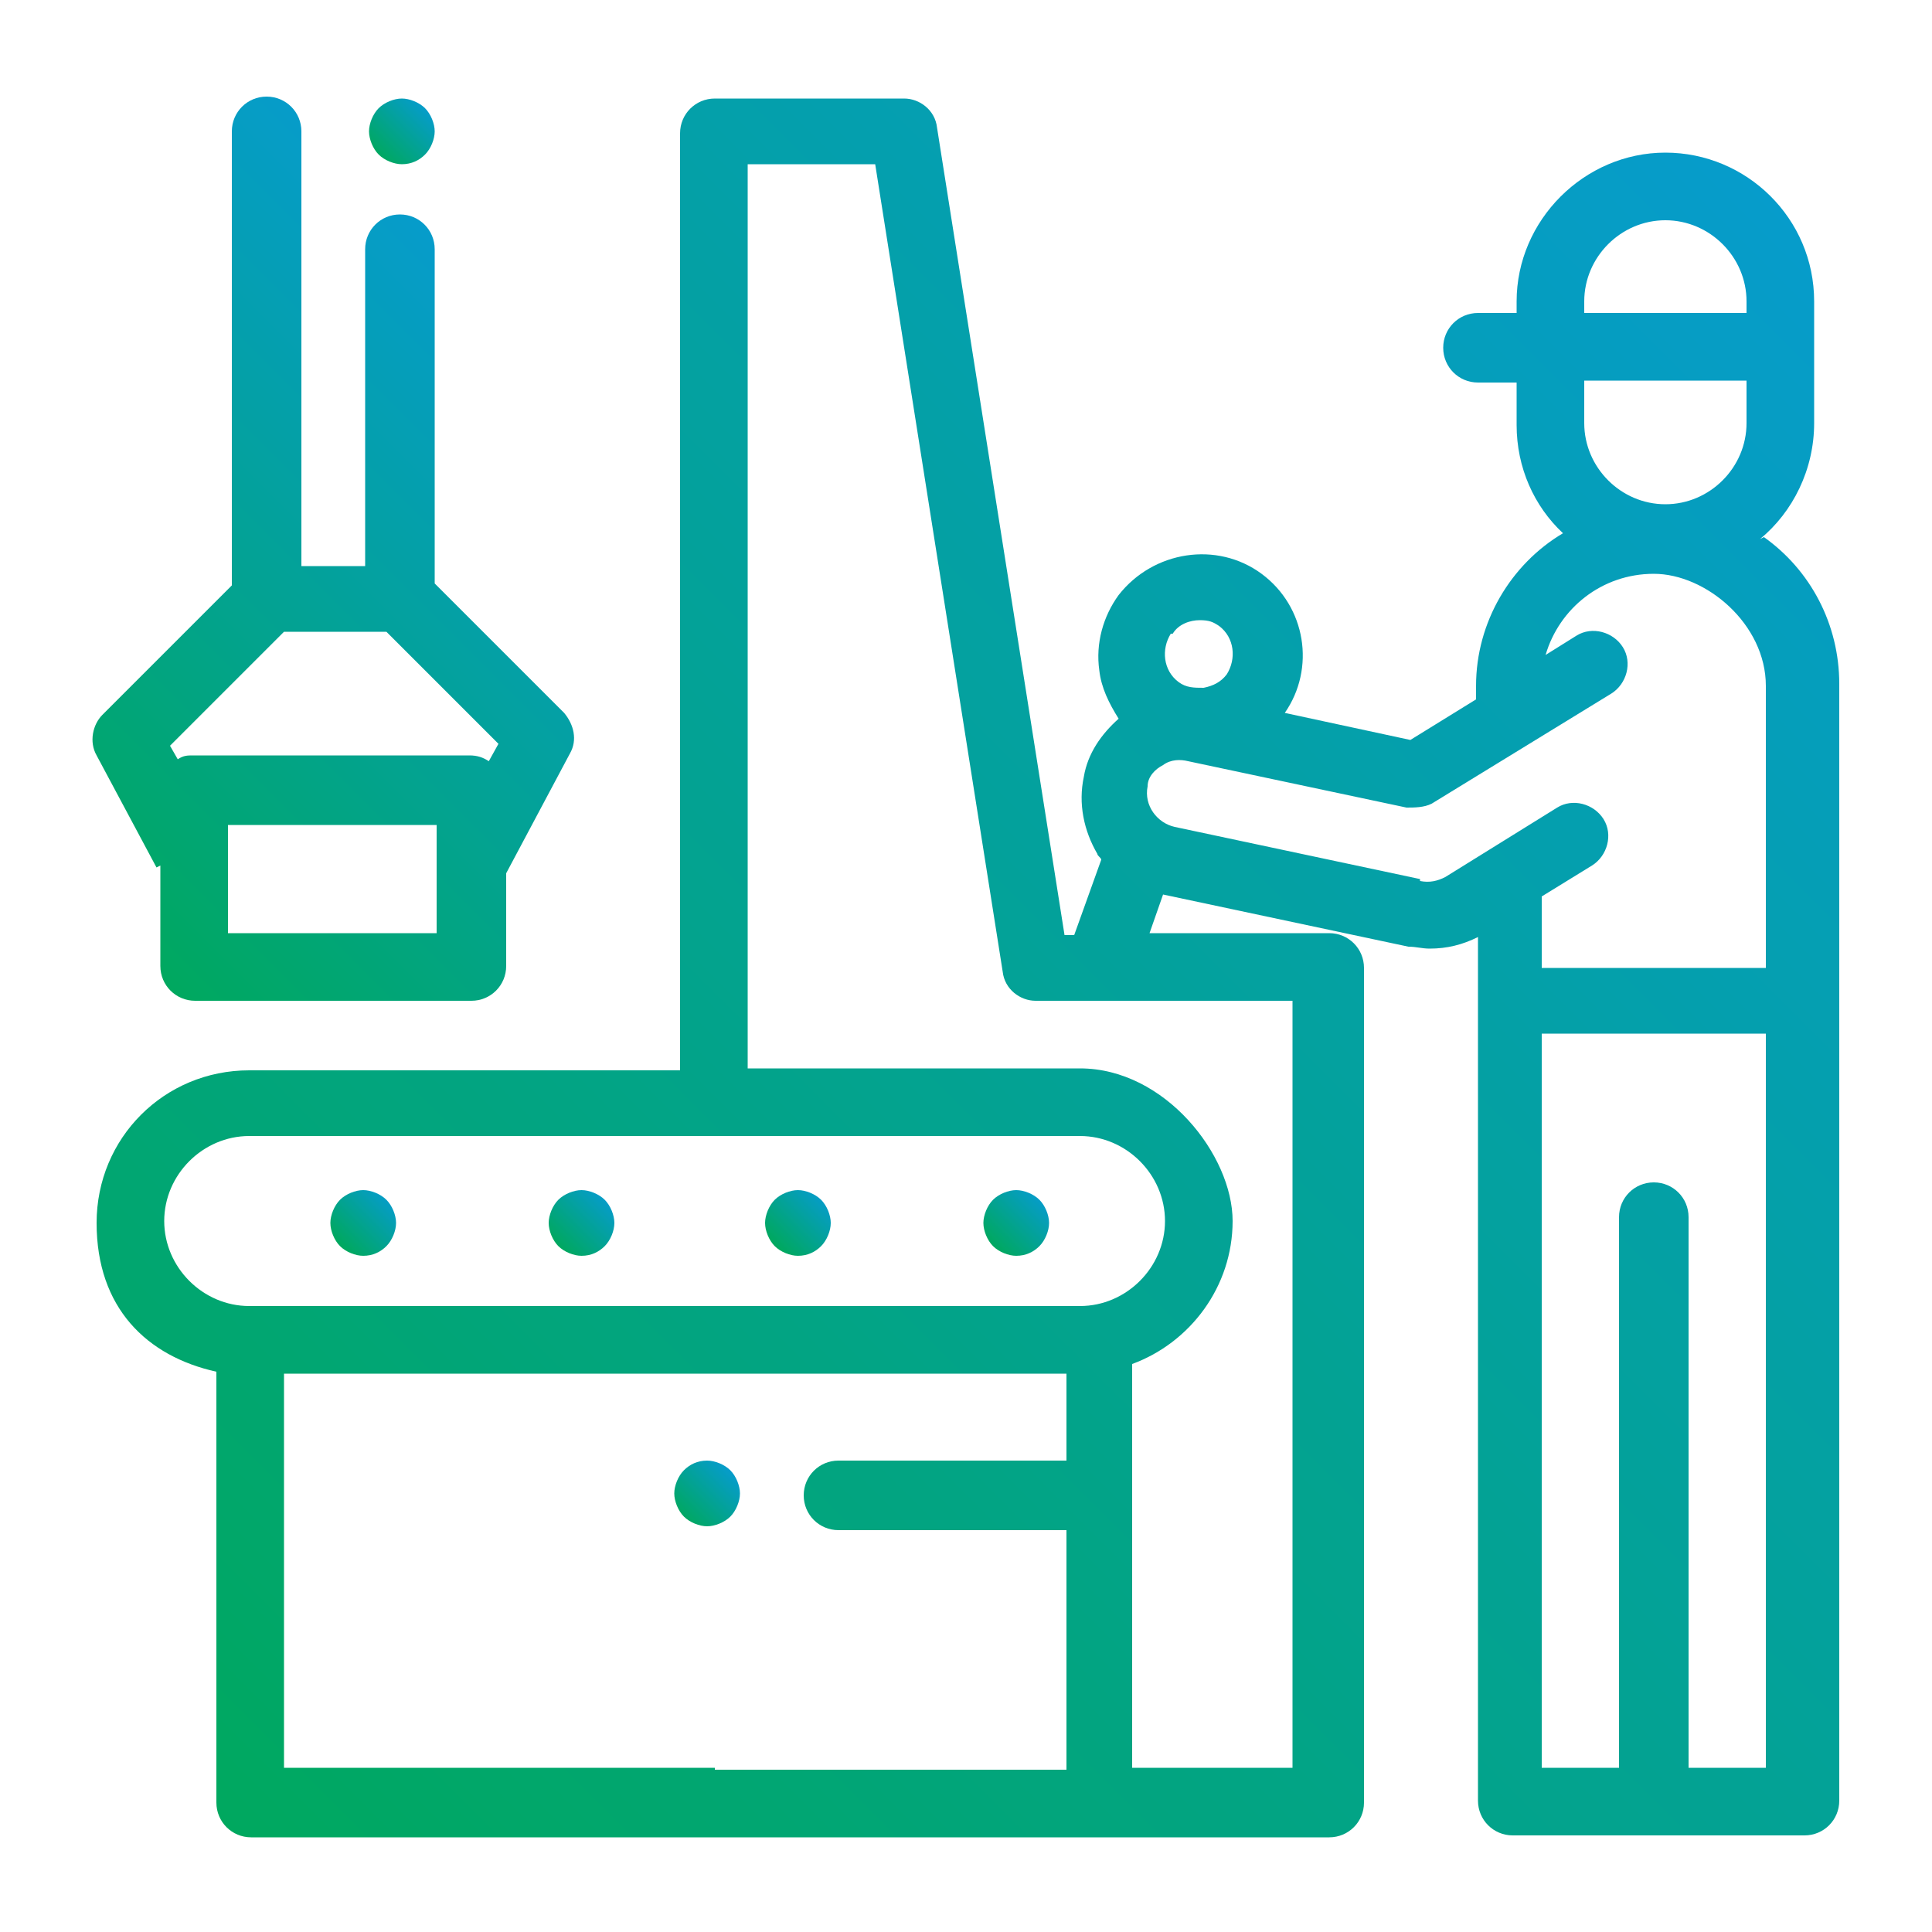
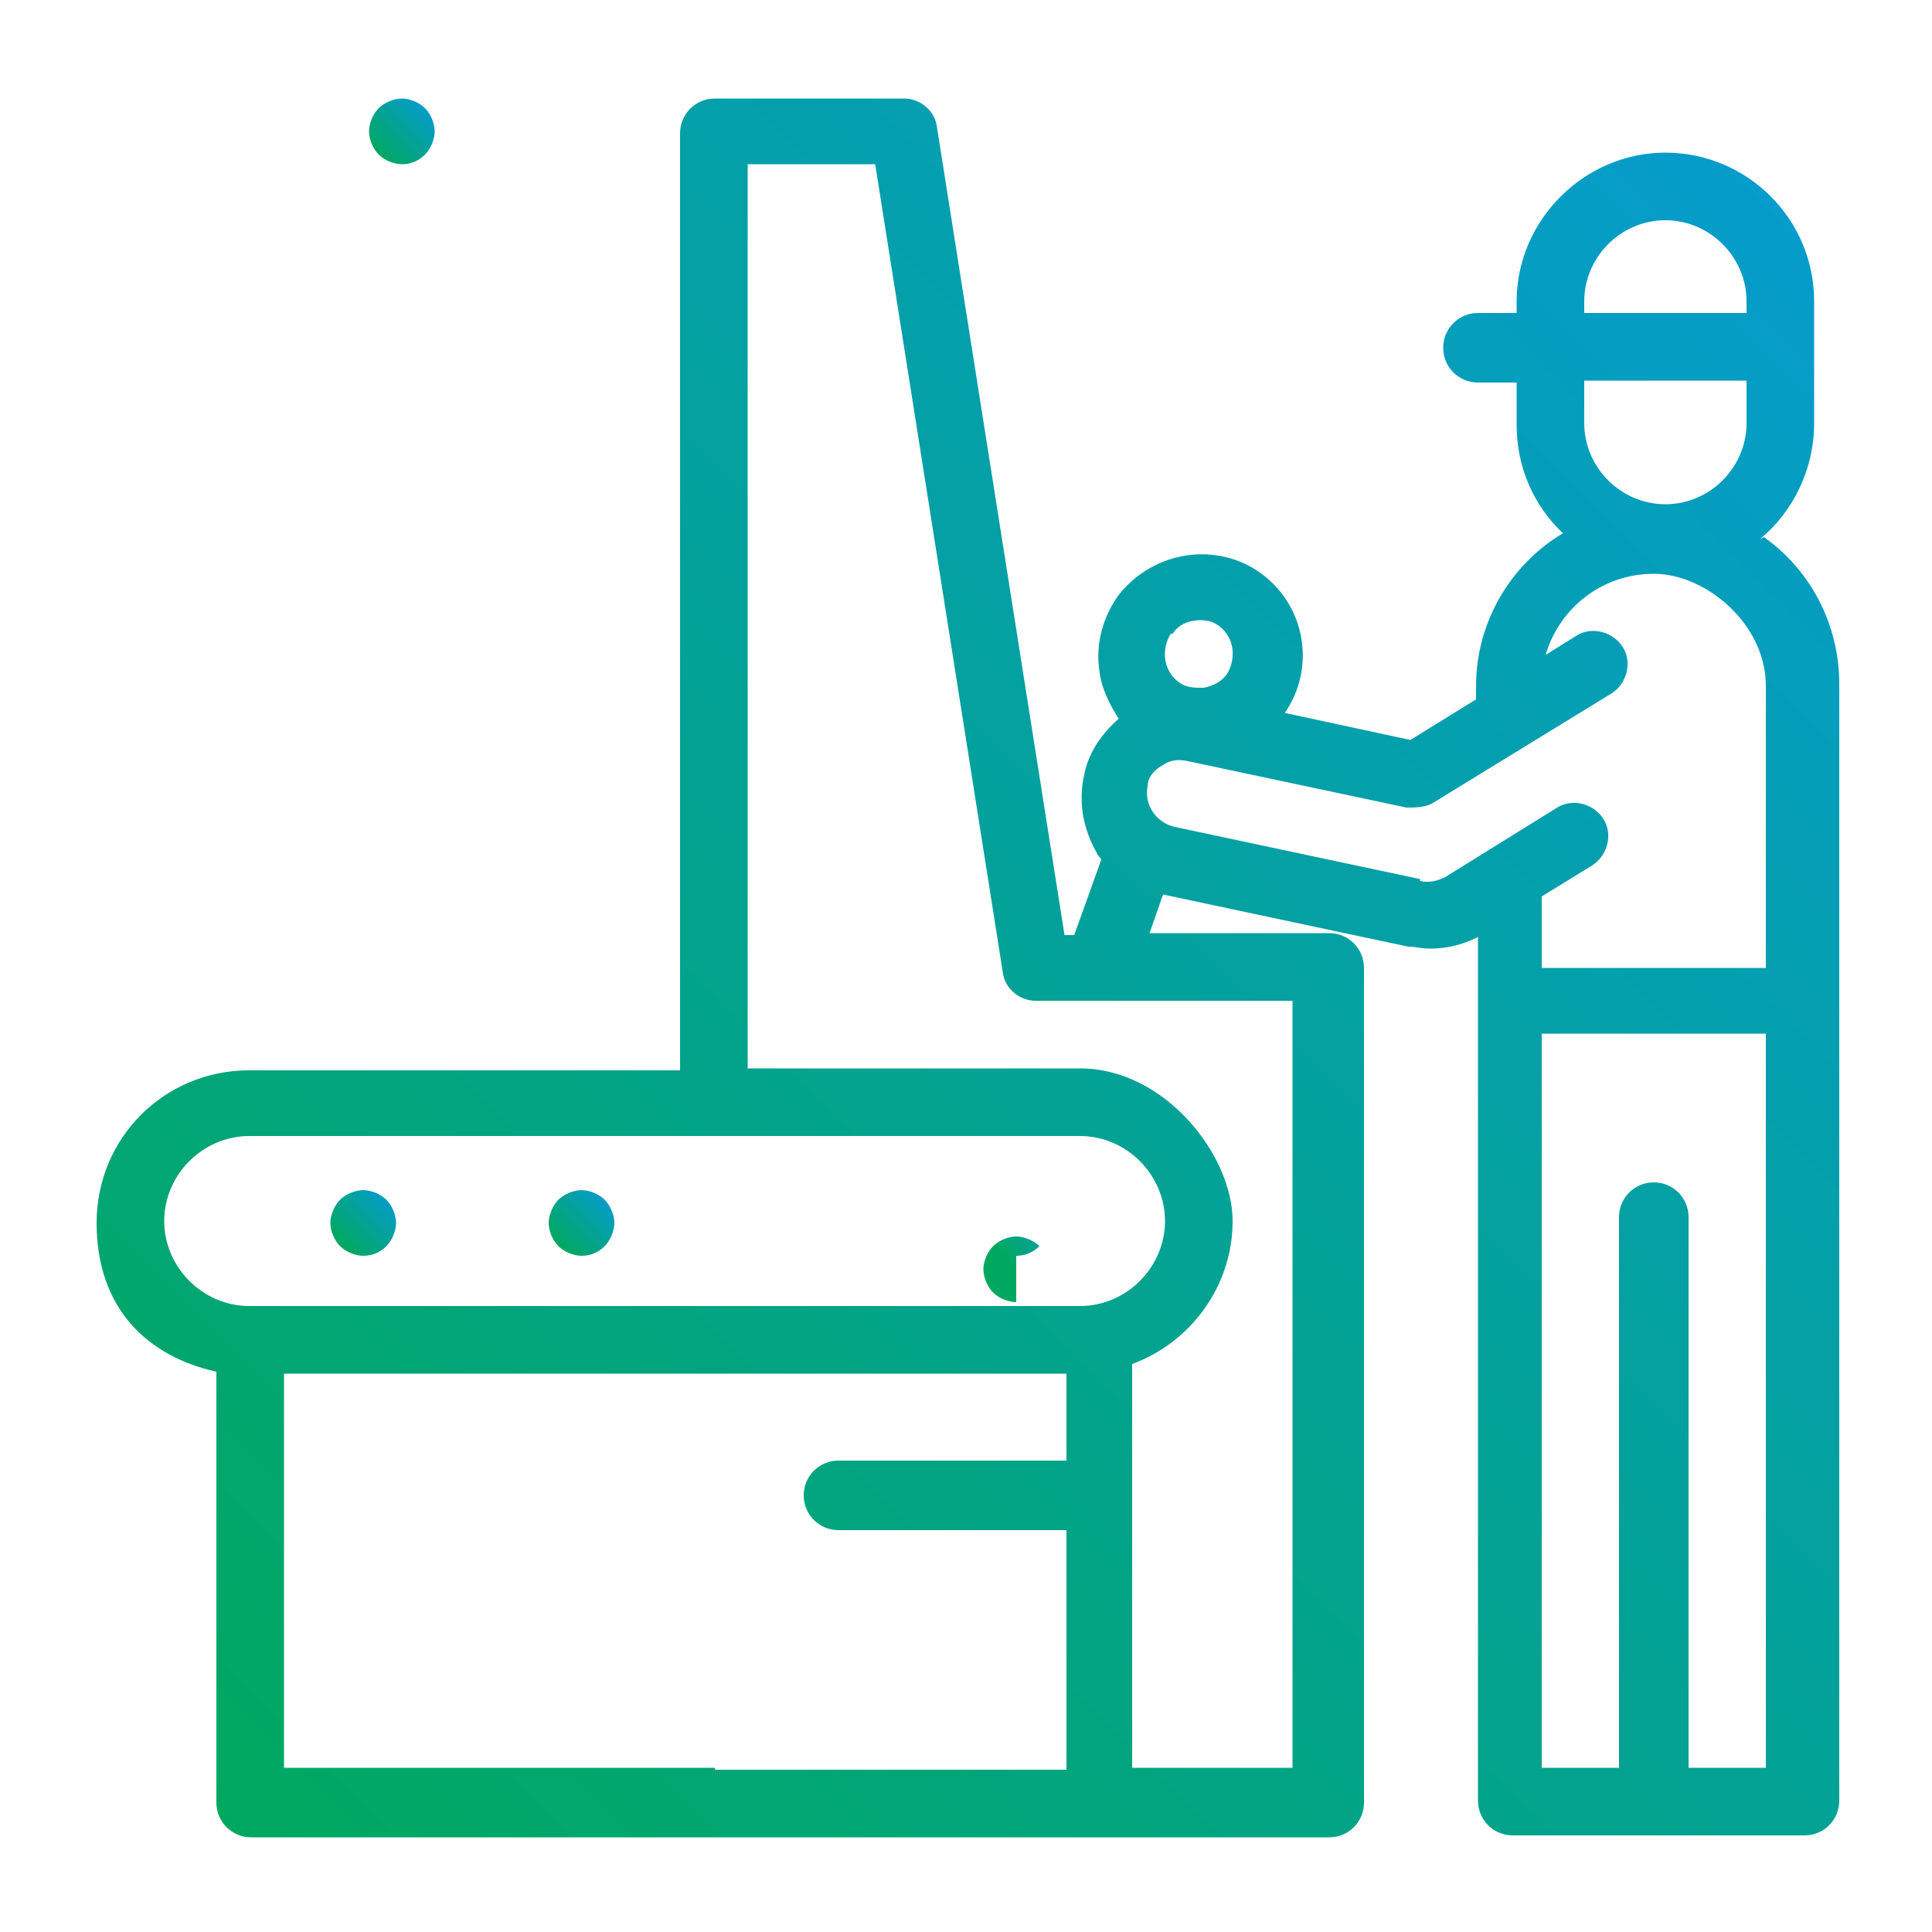
<svg xmlns="http://www.w3.org/2000/svg" xmlns:xlink="http://www.w3.org/1999/xlink" id="_レイヤー_1" data-name="レイヤー_1" width="100" height="100" version="1.1" viewBox="0 0 100 100">
  <defs>
    <style> .st0 { fill: url(#_名称未設定グラデーション_5); } .st1 { fill: url(#_名称未設定グラデーション_56); } .st2 { fill: url(#_名称未設定グラデーション_57); } .st3 { fill: url(#_名称未設定グラデーション_54); } .st4 { fill: url(#_名称未設定グラデーション_55); } .st5 { fill: url(#_名称未設定グラデーション_52); } .st6 { fill: url(#_名称未設定グラデーション_53); } .st7 { fill: url(#_名称未設定グラデーション_51); } </style>
    <linearGradient id="_名称未設定グラデーション_5" data-name="名称未設定グラデーション 5" x1="16.1" y1="99" x2="98.3" y2="16.8" gradientUnits="userSpaceOnUse">
      <stop offset="0" stop-color="#00a85f" />
      <stop offset="1" stop-color="#069ccb" />
    </linearGradient>
    <linearGradient id="_名称未設定グラデーション_51" data-name="名称未設定グラデーション 5" x1="17.6" y1="64.4" x2="20.1" y2="61.9" xlink:href="#_名称未設定グラデーション_5" />
    <linearGradient id="_名称未設定グラデーション_52" data-name="名称未設定グラデーション 5" x1="51.3" y1="64.4" x2="53.8" y2="61.9" xlink:href="#_名称未設定グラデーション_5" />
    <linearGradient id="_名称未設定グラデーション_53" data-name="名称未設定グラデーション 5" x1="28.8" y1="64.4" x2="31.3" y2="61.9" xlink:href="#_名称未設定グラデーション_5" />
    <linearGradient id="_名称未設定グラデーション_54" data-name="名称未設定グラデーション 5" x1="40.1" y1="64.4" x2="42.6" y2="61.9" xlink:href="#_名称未設定グラデーション_5" />
    <linearGradient id="_名称未設定グラデーション_55" data-name="名称未設定グラデーション 5" x1="35.3" y1="78.6" x2="37.8" y2="76.1" xlink:href="#_名称未設定グラデーション_5" />
    <linearGradient id="_名称未設定グラデーション_56" data-name="名称未設定グラデーション 5" x1="2.6" y1="45" x2="29" y2="18.6" xlink:href="#_名称未設定グラデーション_5" />
    <linearGradient id="_名称未設定グラデーション_57" data-name="名称未設定グラデーション 5" x1="19.5" y1="8" x2="22" y2="5.5" xlink:href="#_名称未設定グラデーション_5" />
  </defs>
  <path class="st0" d="M91.1,27.9c1.7-1.4,2.8-3.6,2.8-6v-6.3c0-4.3-3.5-7.7-7.7-7.7s-7.7,3.5-7.7,7.7v.6h-2c-1,0-1.8.8-1.8,1.8s.8,1.8,1.8,1.8h2v2.2c0,2.2.9,4.2,2.4,5.6-2.7,1.6-4.5,4.6-4.5,7.9v.7l-3.4,2.1-6.5-1.4c1.6-2.3,1.1-5.5-1.2-7.2-2.3-1.7-5.6-1.2-7.4,1.1-.8,1.1-1.2,2.5-1,3.9.1.9.5,1.7,1,2.5-.9.8-1.6,1.8-1.8,3-.3,1.4,0,2.8.7,4,0,.1.2.2.2.3l-1.4,3.9h-.5l-6.6-41.8c-.1-.9-.9-1.5-1.7-1.5h-9.8c-1,0-1.8.8-1.8,1.8v48.5H12.9c-4.4,0-7.9,3.5-7.9,7.9s2.6,6.9,6.2,7.7v22.3c0,1,.8,1.8,1.8,1.8h55.8c1,0,1.8-.8,1.8-1.8v-43.2c0-1-.8-1.8-1.8-1.8h-9.3l.7-2s0,0,0,0l12.7,2.7c.4,0,.7.1,1.1.1.9,0,1.7-.2,2.5-.6v44.7c0,1,.8,1.8,1.8,1.8h15.1c1,0,1.8-.8,1.8-1.8v-57.8c0-3.1-1.5-5.9-3.9-7.6ZM8.5,63.2c0-2.4,2-4.4,4.4-4.4h43c2.4,0,4.4,2,4.4,4.4s-2,4.4-4.4,4.4H12.9c-2.4,0-4.4-2-4.4-4.4ZM37,91.5H14.7v-20.4h40.5v4.5h-11.8c-1,0-1.8.8-1.8,1.8s.8,1.8,1.8,1.8h11.8v12.4h-18.2ZM66.9,91.5h-8.3v-20.9c3-1.1,5.2-4,5.2-7.4s-3.5-7.9-7.9-7.9h-17.2V8.5h6.6l6.6,41.8c.1.9.9,1.5,1.7,1.5h13.3v39.7ZM82,19.7h8.4v2.2c0,2.3-1.9,4.2-4.2,4.2s-4.2-1.9-4.2-4.2v-2.2ZM82,15.6c0-2.3,1.9-4.2,4.2-4.2s4.2,1.9,4.2,4.2v.6h-8.4v-.6ZM60.7,32.8c.3-.5.9-.7,1.4-.7s.7.1,1,.3c.8.6.9,1.7.4,2.5-.3.4-.7.6-1.2.7-.5,0-.9,0-1.3-.3-.8-.6-.9-1.7-.4-2.5ZM73.5,45.5l-12.7-2.7c-.9-.2-1.6-1.1-1.4-2.1,0-.5.4-.9.8-1.1.4-.3.9-.3,1.3-.2l11.3,2.4c.4,0,.9,0,1.3-.2l9.3-5.7c.8-.5,1.1-1.6.6-2.4s-1.6-1.1-2.4-.6l-1.6,1c.7-2.4,2.9-4.2,5.6-4.2s5.8,2.6,5.8,5.8v14.6h-11.6v-3.7l2.6-1.6c.8-.5,1.1-1.6.6-2.4-.5-.8-1.6-1.1-2.4-.6l-5.8,3.6c-.4.2-.8.3-1.3.2ZM87.4,91.5v-28.5c0-1-.8-1.8-1.8-1.8s-1.8.8-1.8,1.8v28.5h-4v-38h11.6v38h-4Z" />
  <path class="st7" d="M18.8,65c.5,0,.9-.2,1.2-.5s.5-.8.5-1.2-.2-.9-.5-1.2c-.3-.3-.8-.5-1.2-.5s-.9.2-1.2.5-.5.8-.5,1.2.2.9.5,1.2c.3.3.8.5,1.2.5Z" />
-   <path class="st5" d="M52.6,65c.5,0,.9-.2,1.2-.5s.5-.8.5-1.2-.2-.9-.5-1.2c-.3-.3-.8-.5-1.2-.5s-.9.2-1.2.5-.5.8-.5,1.2.2.9.5,1.2c.3.3.8.5,1.2.5Z" />
+   <path class="st5" d="M52.6,65c.5,0,.9-.2,1.2-.5c-.3-.3-.8-.5-1.2-.5s-.9.2-1.2.5-.5.8-.5,1.2.2.9.5,1.2c.3.3.8.5,1.2.5Z" />
  <path class="st6" d="M30.1,65c.5,0,.9-.2,1.2-.5s.5-.8.5-1.2-.2-.9-.5-1.2c-.3-.3-.8-.5-1.2-.5s-.9.2-1.2.5-.5.8-.5,1.2.2.9.5,1.2c.3.3.8.5,1.2.5Z" />
-   <path class="st3" d="M41.3,65c.5,0,.9-.2,1.2-.5s.5-.8.5-1.2-.2-.9-.5-1.2c-.3-.3-.8-.5-1.2-.5s-.9.2-1.2.5-.5.8-.5,1.2.2.9.5,1.2c.3.3.8.5,1.2.5Z" />
-   <path class="st4" d="M36.6,75.6c-.5,0-.9.2-1.2.5-.3.3-.5.8-.5,1.2s.2.9.5,1.2c.3.3.8.5,1.2.5s.9-.2,1.2-.5c.3-.3.5-.8.5-1.2s-.2-.9-.5-1.2-.8-.5-1.2-.5Z" />
-   <path class="st1" d="M8.3,44.8v5.2c0,1,.8,1.8,1.8,1.8h14.3c1,0,1.8-.8,1.8-1.8v-4.7s0,0,0-.1l3.3-6.2c.4-.7.2-1.5-.3-2.1l-6.7-6.7V12.9c0-1-.8-1.8-1.8-1.8s-1.8.8-1.8,1.8v16.4h-3.3V6.8c0-1-.8-1.8-1.8-1.8s-1.8.8-1.8,1.8v23.5l-6.7,6.7c-.5.5-.7,1.4-.3,2.1l3.1,5.8ZM22.6,48.3h-10.8v-5.6h10.8v5.6ZM14.7,32.7h5.3l5.8,5.8-.5.9c-.3-.2-.6-.3-1-.3h-14.3c-.3,0-.5,0-.8.2l-.4-.7,5.8-5.8Z" />
  <path class="st2" d="M20.8,8.5c.5,0,.9-.2,1.2-.5.3-.3.5-.8.5-1.2s-.2-.9-.5-1.2c-.3-.3-.8-.5-1.2-.5s-.9.2-1.2.5c-.3.3-.5.8-.5,1.2s.2.9.5,1.2.8.5,1.2.5Z" />
</svg>